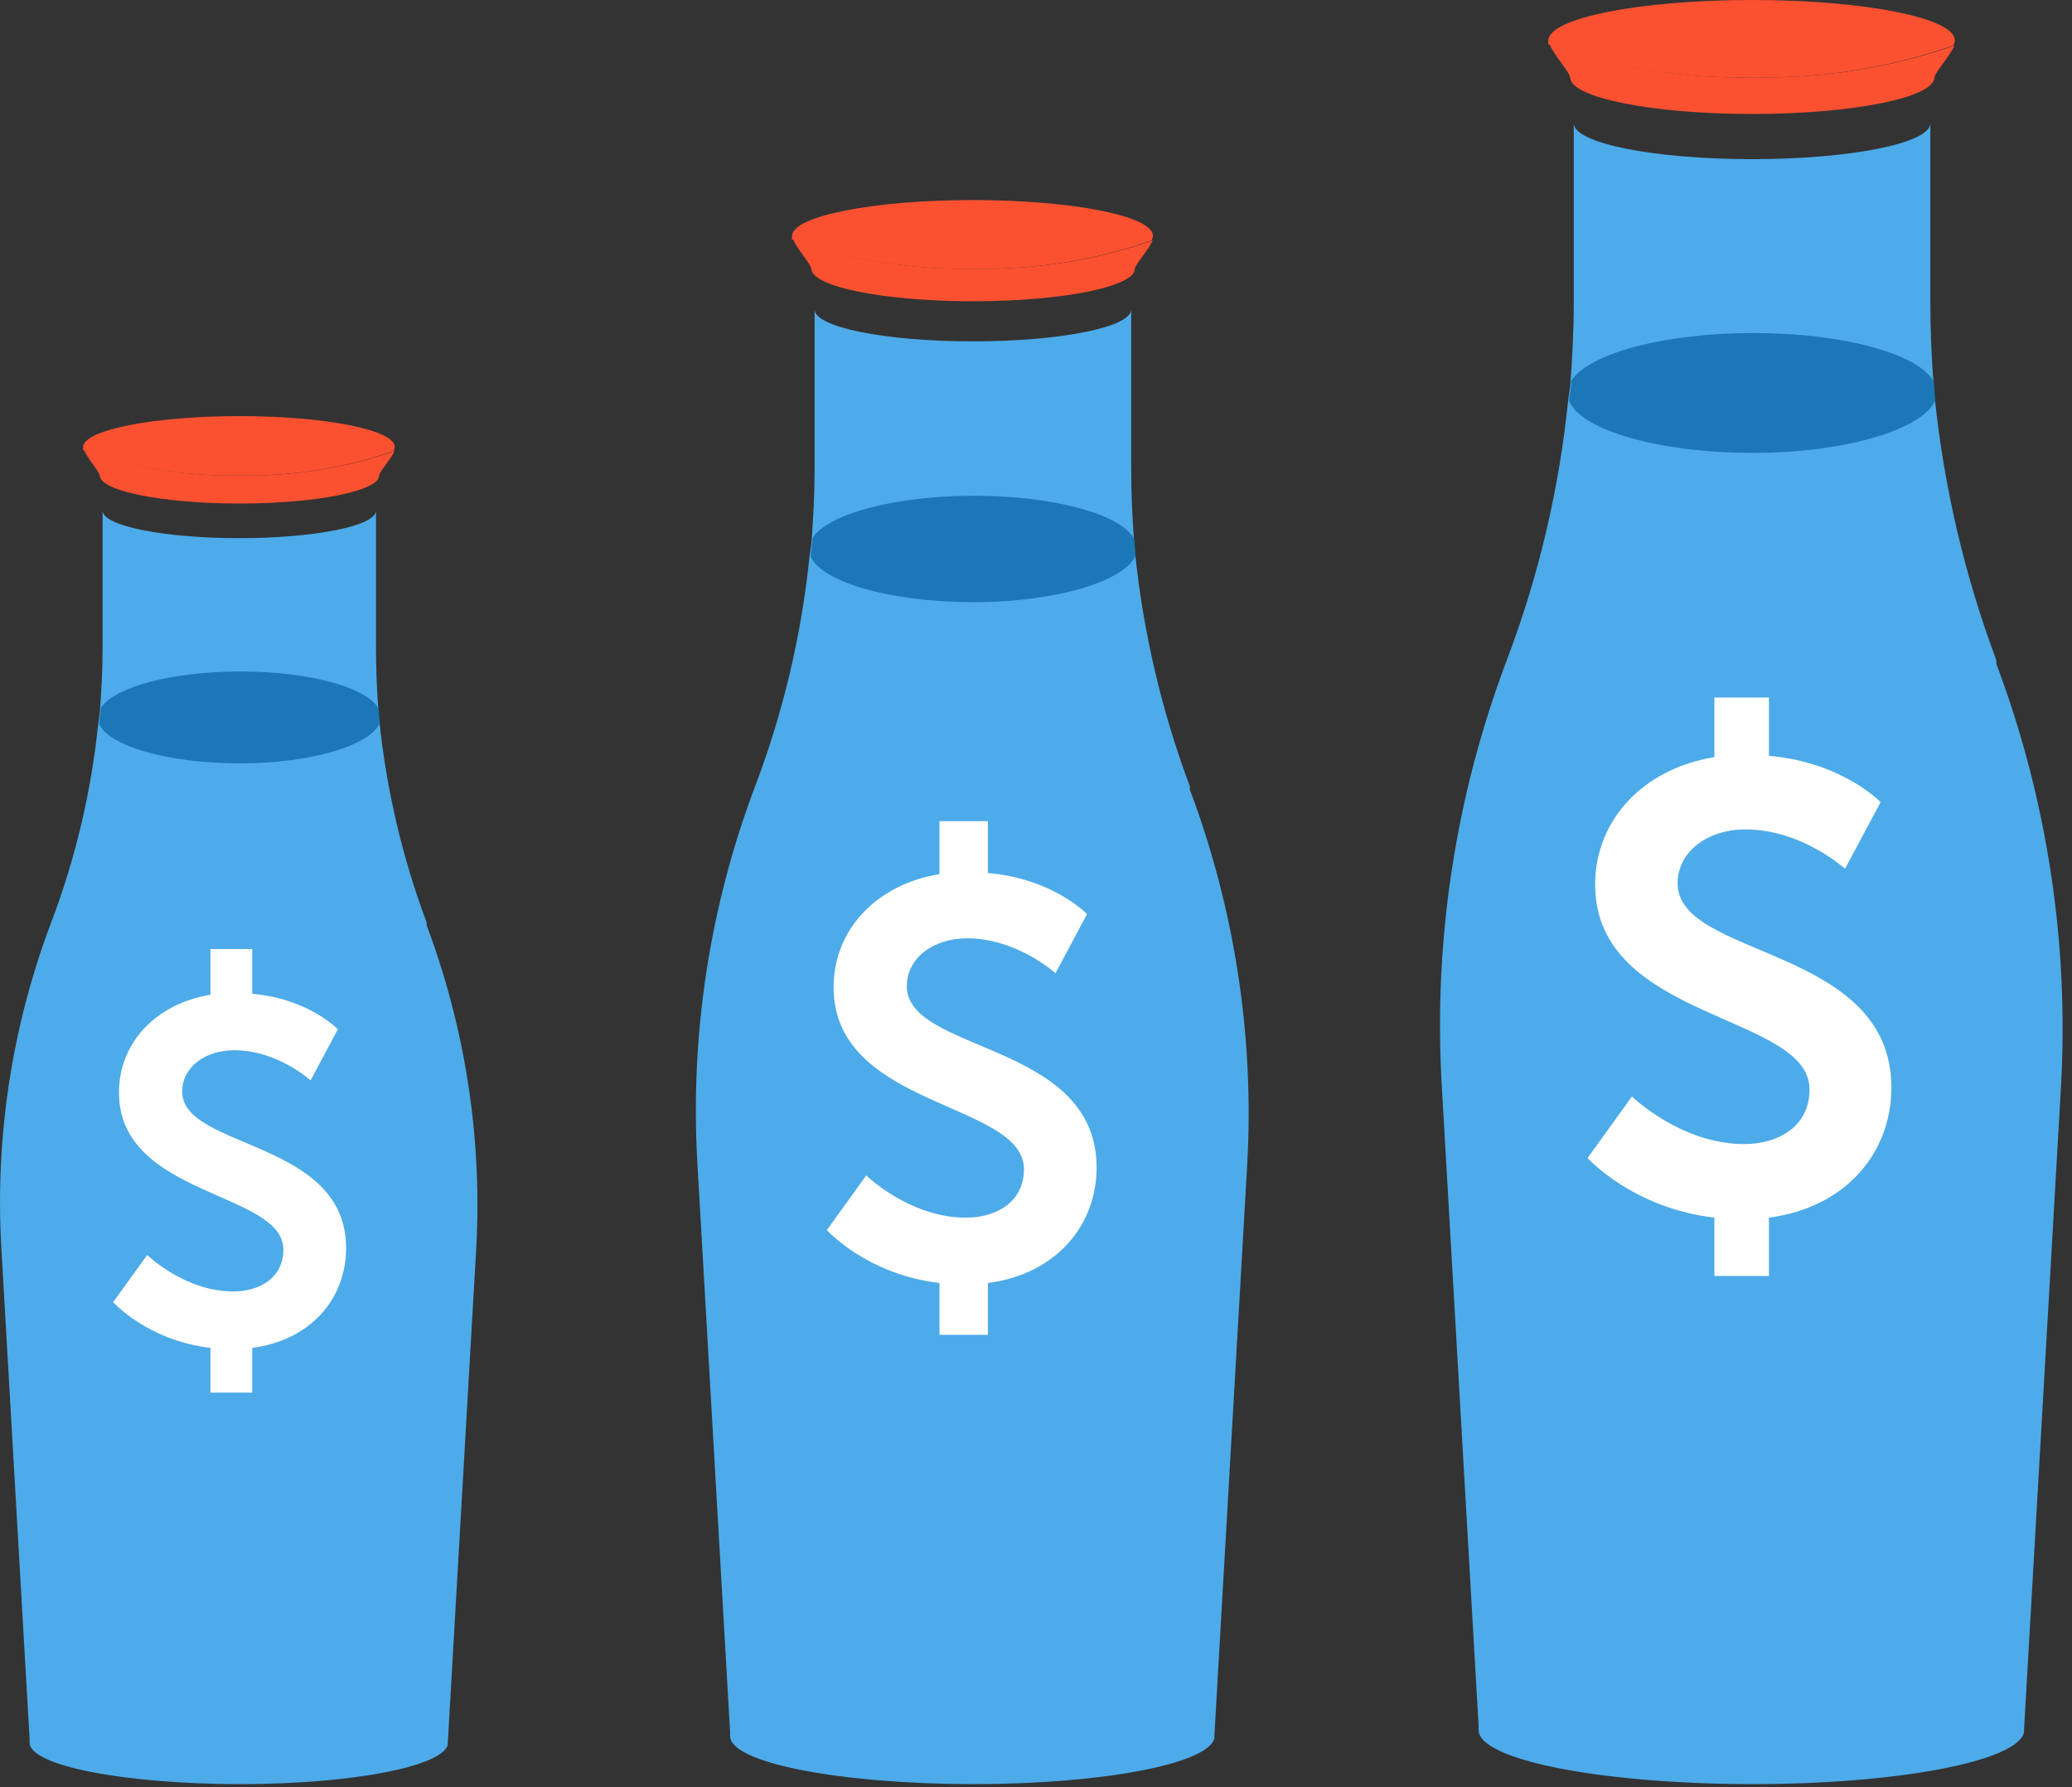
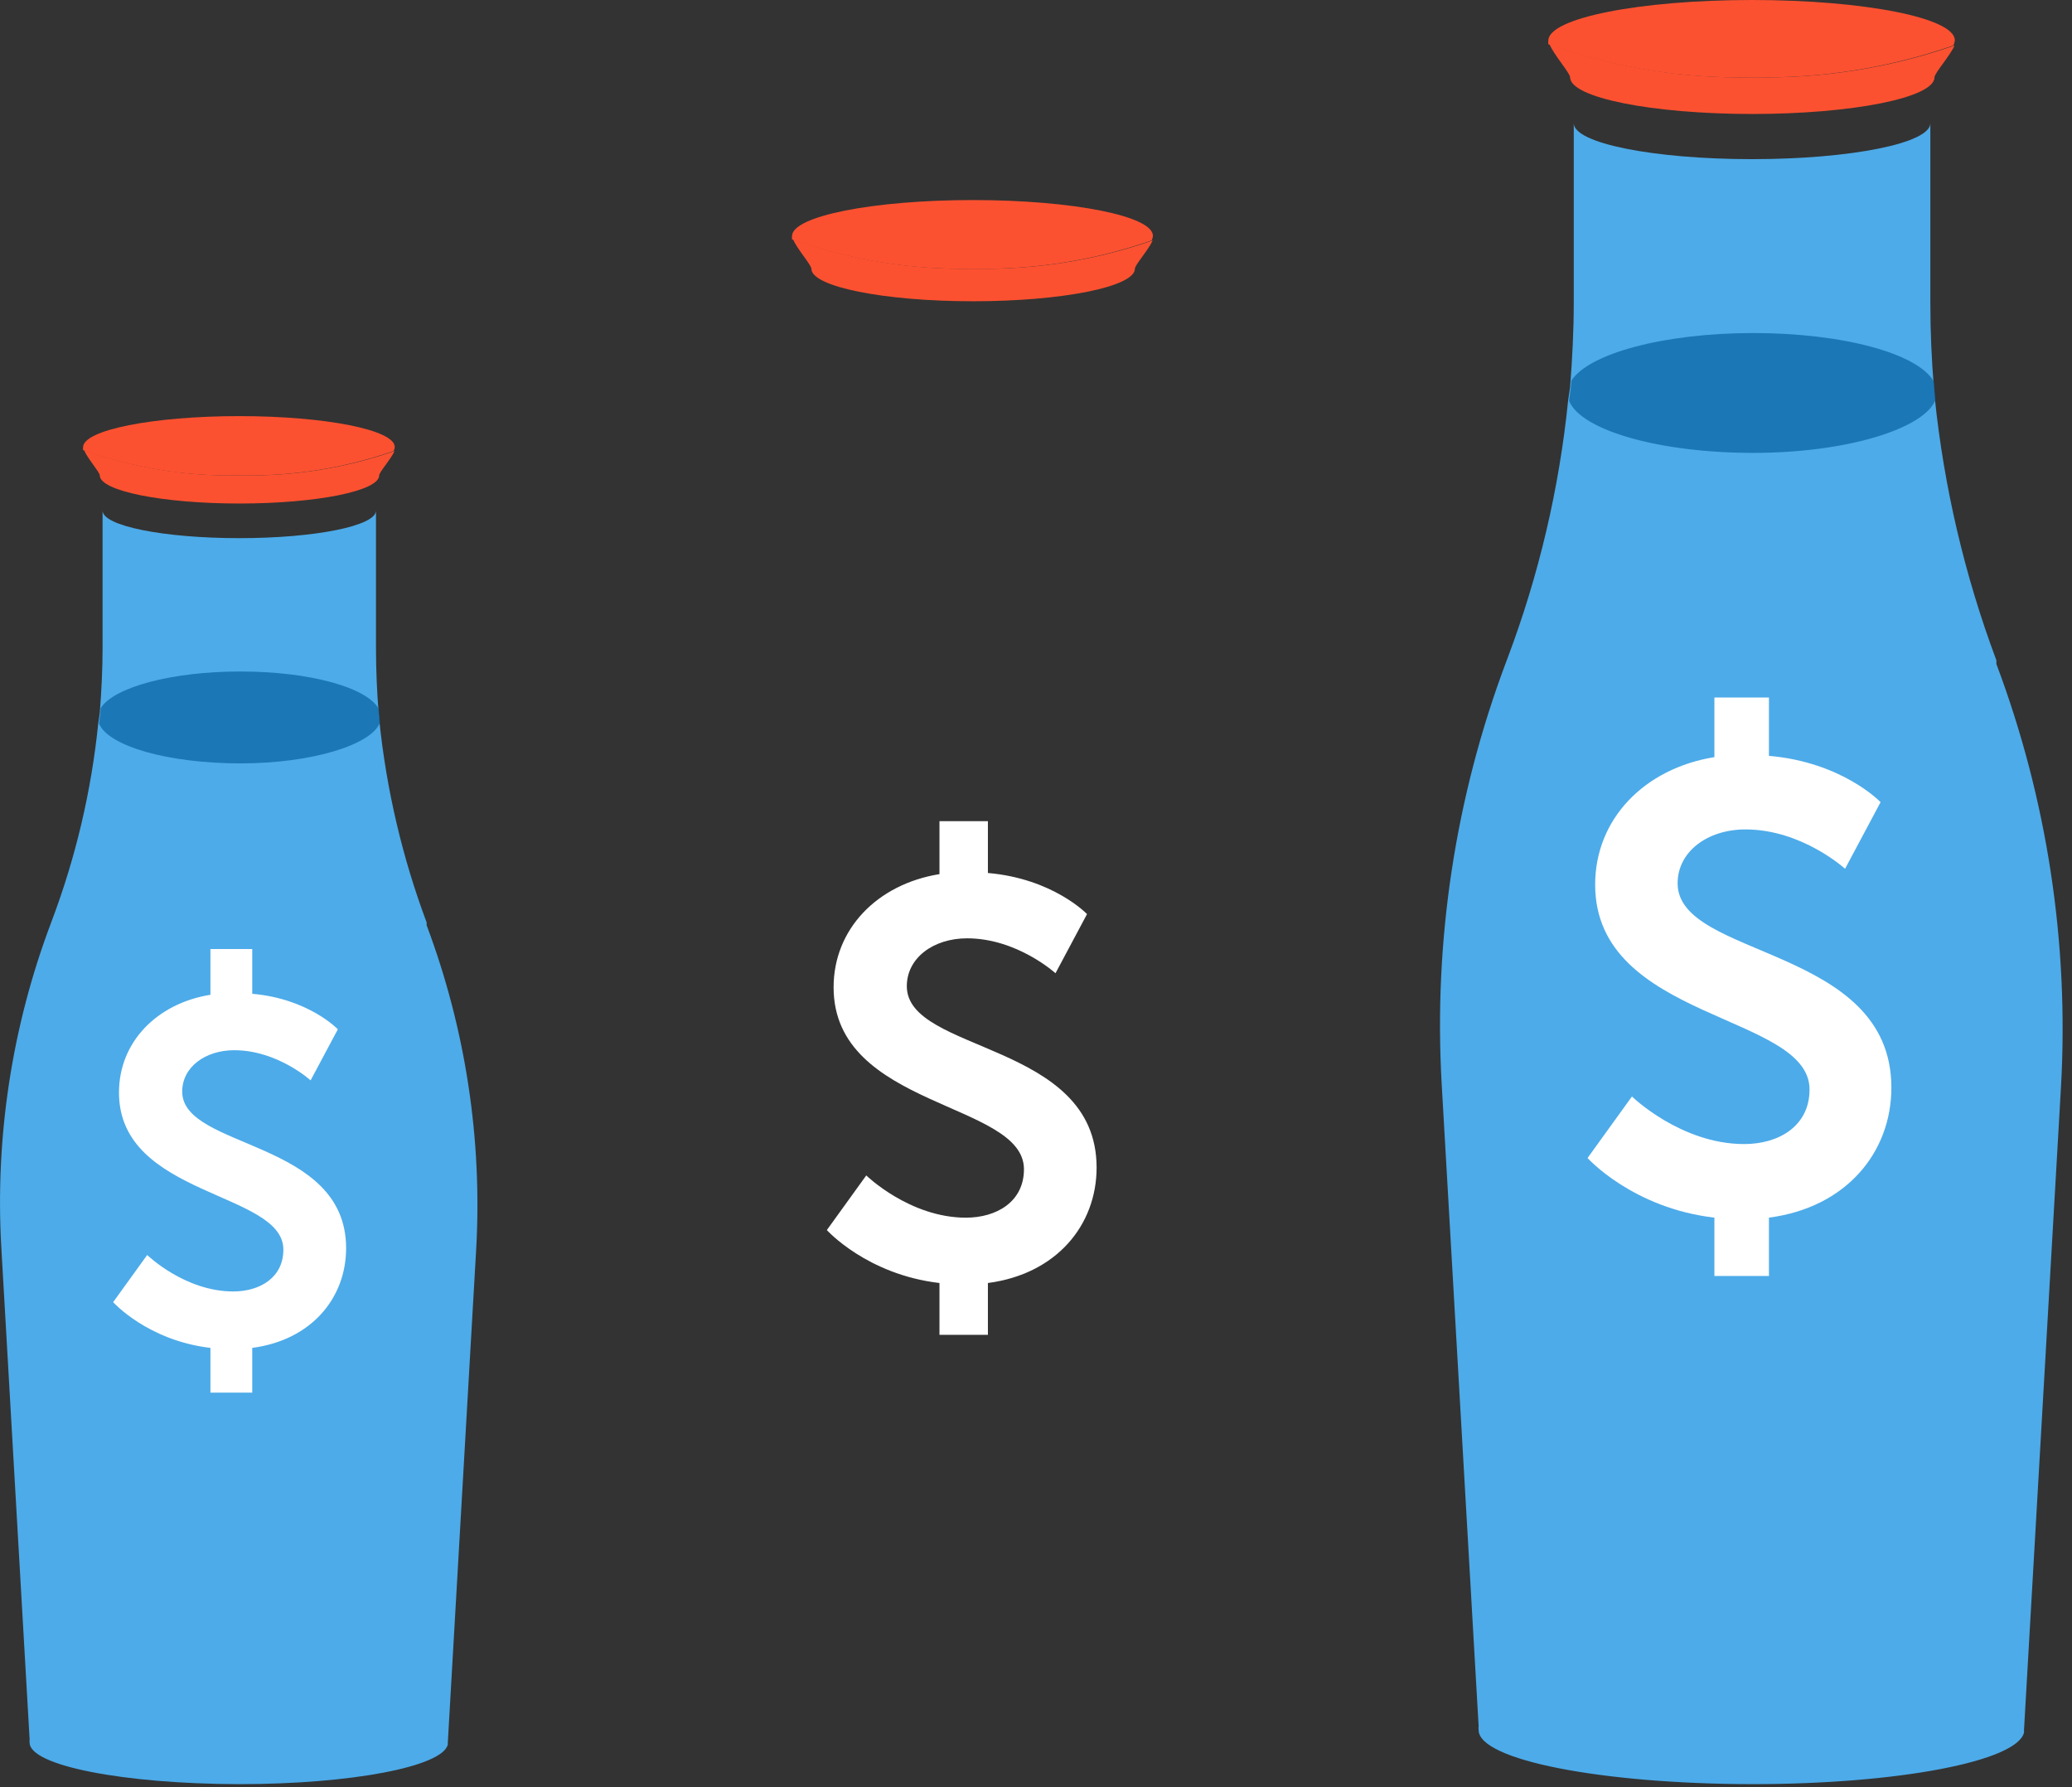
<svg xmlns="http://www.w3.org/2000/svg" width="189" height="163" viewBox="0 0 189 163" fill="none">
  <rect x="0" y="0" width="189" height="163" fill="#333333" stroke="none" />
  <g clip-path="url(#clip0_9_2652)">
    <path d="M34.553 65.147C34.382 63.14 34.297 61.122 34.297 59.092V46.571C34.297 47.973 28.72 49.085 21.827 49.085C14.933 49.085 9.357 47.973 9.357 46.571V59.092C9.357 61.076 9.254 63.06 9.1 65.027L8.964 65.951C8.339 72.125 6.913 78.192 4.721 83.997L4.619 84.271C1.079 93.685 -0.453 103.736 0.12 113.778L2.703 158.679C2.687 158.77 2.687 158.862 2.703 158.953C2.703 161.04 11.256 162.716 21.827 162.733C32.09 162.733 40.369 161.125 40.848 159.124V158.936L43.431 114.034C44.008 103.946 42.47 93.849 38.915 84.391V84.134C36.702 78.219 35.254 72.045 34.605 65.763L34.553 65.147Z" fill="#4DABE9" />
    <path opacity="0.75" d="M34.554 64.668C33.493 62.701 28.242 61.247 21.913 61.247C15.652 61.247 10.401 62.684 9.186 64.583C9.186 65.062 9.067 65.541 9.032 66.002C9.888 68.055 15.344 69.629 21.913 69.629C28.498 69.629 33.887 67.918 34.656 65.917C34.622 65.472 34.571 65.027 34.554 64.668Z" fill="#0D65A5" />
  </g>
  <path d="M10.321 118.771L13.426 114.468C13.426 114.468 16.842 117.795 21.279 117.795C23.674 117.795 25.848 116.553 25.848 113.98C25.848 108.656 10.853 109.189 10.853 99.651C10.853 95.081 14.269 91.532 19.194 90.734V86.564H23.009V90.645C28.155 91.089 30.817 93.883 30.817 93.883L28.332 98.542C28.332 98.542 25.316 95.791 21.367 95.791C18.706 95.791 16.62 97.344 16.62 99.562C16.62 104.841 31.571 103.91 31.571 113.847C31.571 118.372 28.421 122.232 23.009 122.941V127.023H19.194V122.941C13.471 122.276 10.321 118.771 10.321 118.771Z" fill="white" />
  <path d="M21.947 43.36H21.844C17.016 43.461 12.211 42.679 7.664 41.051C7.938 41.752 9.101 43.069 9.101 43.36C9.101 44.78 14.814 45.926 21.844 45.926C28.875 45.926 34.588 44.78 34.588 43.36C34.588 43.069 35.666 41.872 35.991 41.137C31.479 42.707 26.723 43.46 21.947 43.36Z" fill="#FC5130" />
  <path d="M21.828 37.955C13.959 37.955 7.579 39.221 7.579 40.794C7.567 40.88 7.567 40.966 7.579 41.051C12.125 42.68 16.931 43.463 21.759 43.36H21.862C26.638 43.46 31.393 42.707 35.905 41.136C35.961 41.03 35.995 40.914 36.008 40.794C36.076 39.221 29.696 37.955 21.828 37.955Z" fill="#FC5130" />
  <g clip-path="url(#clip1_9_2652)">
    <path d="M103.481 49.735C103.283 47.411 103.184 45.074 103.184 42.723V28.224C103.184 29.849 96.727 31.136 88.745 31.136C80.763 31.136 74.306 29.849 74.306 28.224V42.723C74.306 45.021 74.187 47.318 74.009 49.596L73.85 50.666C73.127 57.815 71.476 64.84 68.938 71.562L68.819 71.879C64.72 82.78 62.946 94.418 63.61 106.046L66.601 158.039C66.583 158.144 66.583 158.251 66.601 158.356C66.601 160.772 76.504 162.713 88.745 162.733C100.629 162.733 110.216 160.871 110.77 158.554V158.336L113.761 106.343C114.429 94.662 112.648 82.97 108.532 72.018V71.721C105.97 64.871 104.292 57.722 103.541 50.448L103.481 49.735Z" fill="#4DABE9" />
    <path opacity="0.75" d="M103.482 49.18C102.254 46.903 96.173 45.219 88.844 45.219C81.595 45.219 75.514 46.883 74.108 49.081C74.108 49.636 73.969 50.191 73.93 50.725C74.92 53.102 81.238 54.924 88.844 54.924C96.47 54.924 102.709 52.944 103.6 50.626C103.561 50.111 103.501 49.596 103.482 49.18Z" fill="#0D65A5" />
  </g>
  <path d="M75.422 112.195L79.017 107.212C79.017 107.212 82.973 111.065 88.11 111.065C90.884 111.065 93.401 109.626 93.401 106.647C93.401 100.483 76.038 101.099 76.038 90.055C76.038 84.763 79.993 80.654 85.695 79.729V74.9H90.113V79.626C96.072 80.14 99.154 83.376 99.154 83.376L96.278 88.77C96.278 88.77 92.785 85.585 88.213 85.585C85.13 85.585 82.716 87.383 82.716 89.952C82.716 96.065 100.028 94.986 100.028 106.493C100.028 111.733 96.38 116.202 90.113 117.024V121.75H85.695V117.024C79.069 116.253 75.422 112.195 75.422 112.195Z" fill="white" />
  <path d="M88.884 24.507H88.765C83.175 24.624 77.61 23.718 72.345 21.833C72.662 22.645 74.009 24.17 74.009 24.507C74.009 26.151 80.624 27.478 88.765 27.478C96.906 27.478 103.521 26.151 103.521 24.507C103.521 24.17 104.769 22.784 105.145 21.932C99.921 23.751 94.415 24.623 88.884 24.507Z" fill="#FC5130" />
  <path d="M88.745 18.248C79.634 18.248 72.246 19.714 72.246 21.536C72.233 21.634 72.233 21.734 72.246 21.833C77.51 23.719 83.075 24.626 88.666 24.507H88.785C94.315 24.623 99.822 23.751 105.046 21.932C105.11 21.809 105.151 21.674 105.165 21.536C105.244 19.714 97.856 18.248 88.745 18.248Z" fill="#FC5130" />
  <g clip-path="url(#clip2_9_2652)">
    <path d="M176.413 35.464C176.19 32.846 176.079 30.214 176.079 27.566V11.237C176.079 13.066 168.806 14.516 159.816 14.516C150.825 14.516 143.553 13.066 143.553 11.237V27.566C143.553 30.154 143.419 32.742 143.218 35.307L143.04 36.512C142.226 44.564 140.366 52.476 137.507 60.047L137.373 60.404C132.757 72.683 130.758 85.79 131.506 98.886L134.875 157.446C134.855 157.564 134.855 157.685 134.875 157.803C134.875 160.524 146.029 162.711 159.816 162.733C173.201 162.733 183.998 160.636 184.623 158.026V157.78L187.991 99.221C188.744 86.064 186.738 72.896 182.102 60.56V60.226C179.216 52.511 177.326 44.46 176.48 36.267L176.413 35.464Z" fill="#4DABE9" />
    <path opacity="0.75" d="M176.414 34.839C175.031 32.273 168.182 30.377 159.928 30.377C151.763 30.377 144.914 32.251 143.33 34.727C143.33 35.352 143.174 35.977 143.13 36.579C144.245 39.256 151.361 41.308 159.928 41.308C168.517 41.308 175.544 39.078 176.548 36.467C176.503 35.887 176.436 35.307 176.414 34.839Z" fill="#0D65A5" />
  </g>
  <path d="M144.81 105.624L148.86 100.011C148.86 100.011 153.315 104.351 159.101 104.351C162.225 104.351 165.06 102.731 165.06 99.375C165.06 92.432 145.504 93.126 145.504 80.687C145.504 74.728 149.959 70.099 156.381 69.058V63.619H161.357V68.942C168.069 69.521 171.54 73.166 171.54 73.166L168.3 79.241C168.3 79.241 164.366 75.653 159.216 75.653C155.745 75.653 153.026 77.678 153.026 80.571C153.026 87.456 172.524 86.241 172.524 99.201C172.524 105.103 168.416 110.137 161.357 111.062V116.385H156.381V111.062C148.918 110.194 144.81 105.624 144.81 105.624Z" fill="white" />
  <path d="M159.972 7.05H159.839C153.542 7.181 147.274 6.161 141.345 4.038C141.702 4.953 143.219 6.671 143.219 7.05C143.219 8.901 150.67 10.396 159.839 10.396C169.007 10.396 176.458 8.901 176.458 7.05C176.458 6.671 177.864 5.109 178.288 4.15C172.404 6.198 166.201 7.18 159.972 7.05Z" fill="#FC5130" />
  <path d="M159.816 0C149.554 0 141.233 1.651 141.233 3.703C141.218 3.814 141.218 3.927 141.233 4.038C147.162 6.163 153.43 7.183 159.727 7.05H159.861C166.09 7.18 172.292 6.198 178.176 4.149C178.248 4.01 178.294 3.859 178.31 3.703C178.399 1.651 170.078 0 159.816 0Z" fill="#FC5130" />
  <defs>
    <clipPath id="clip0_9_2652">
      <rect width="43.653" height="121.534" fill="white" transform="translate(0 41.2)" />
    </clipPath>
    <clipPath id="clip1_9_2652">
-       <rect width="50.547" height="140.728" fill="white" transform="translate(63.471 22.005)" />
-     </clipPath>
+       </clipPath>
    <clipPath id="clip2_9_2652">
      <rect width="56.931" height="158.501" fill="white" transform="translate(131.351 4.232)" />
    </clipPath>
  </defs>
</svg>